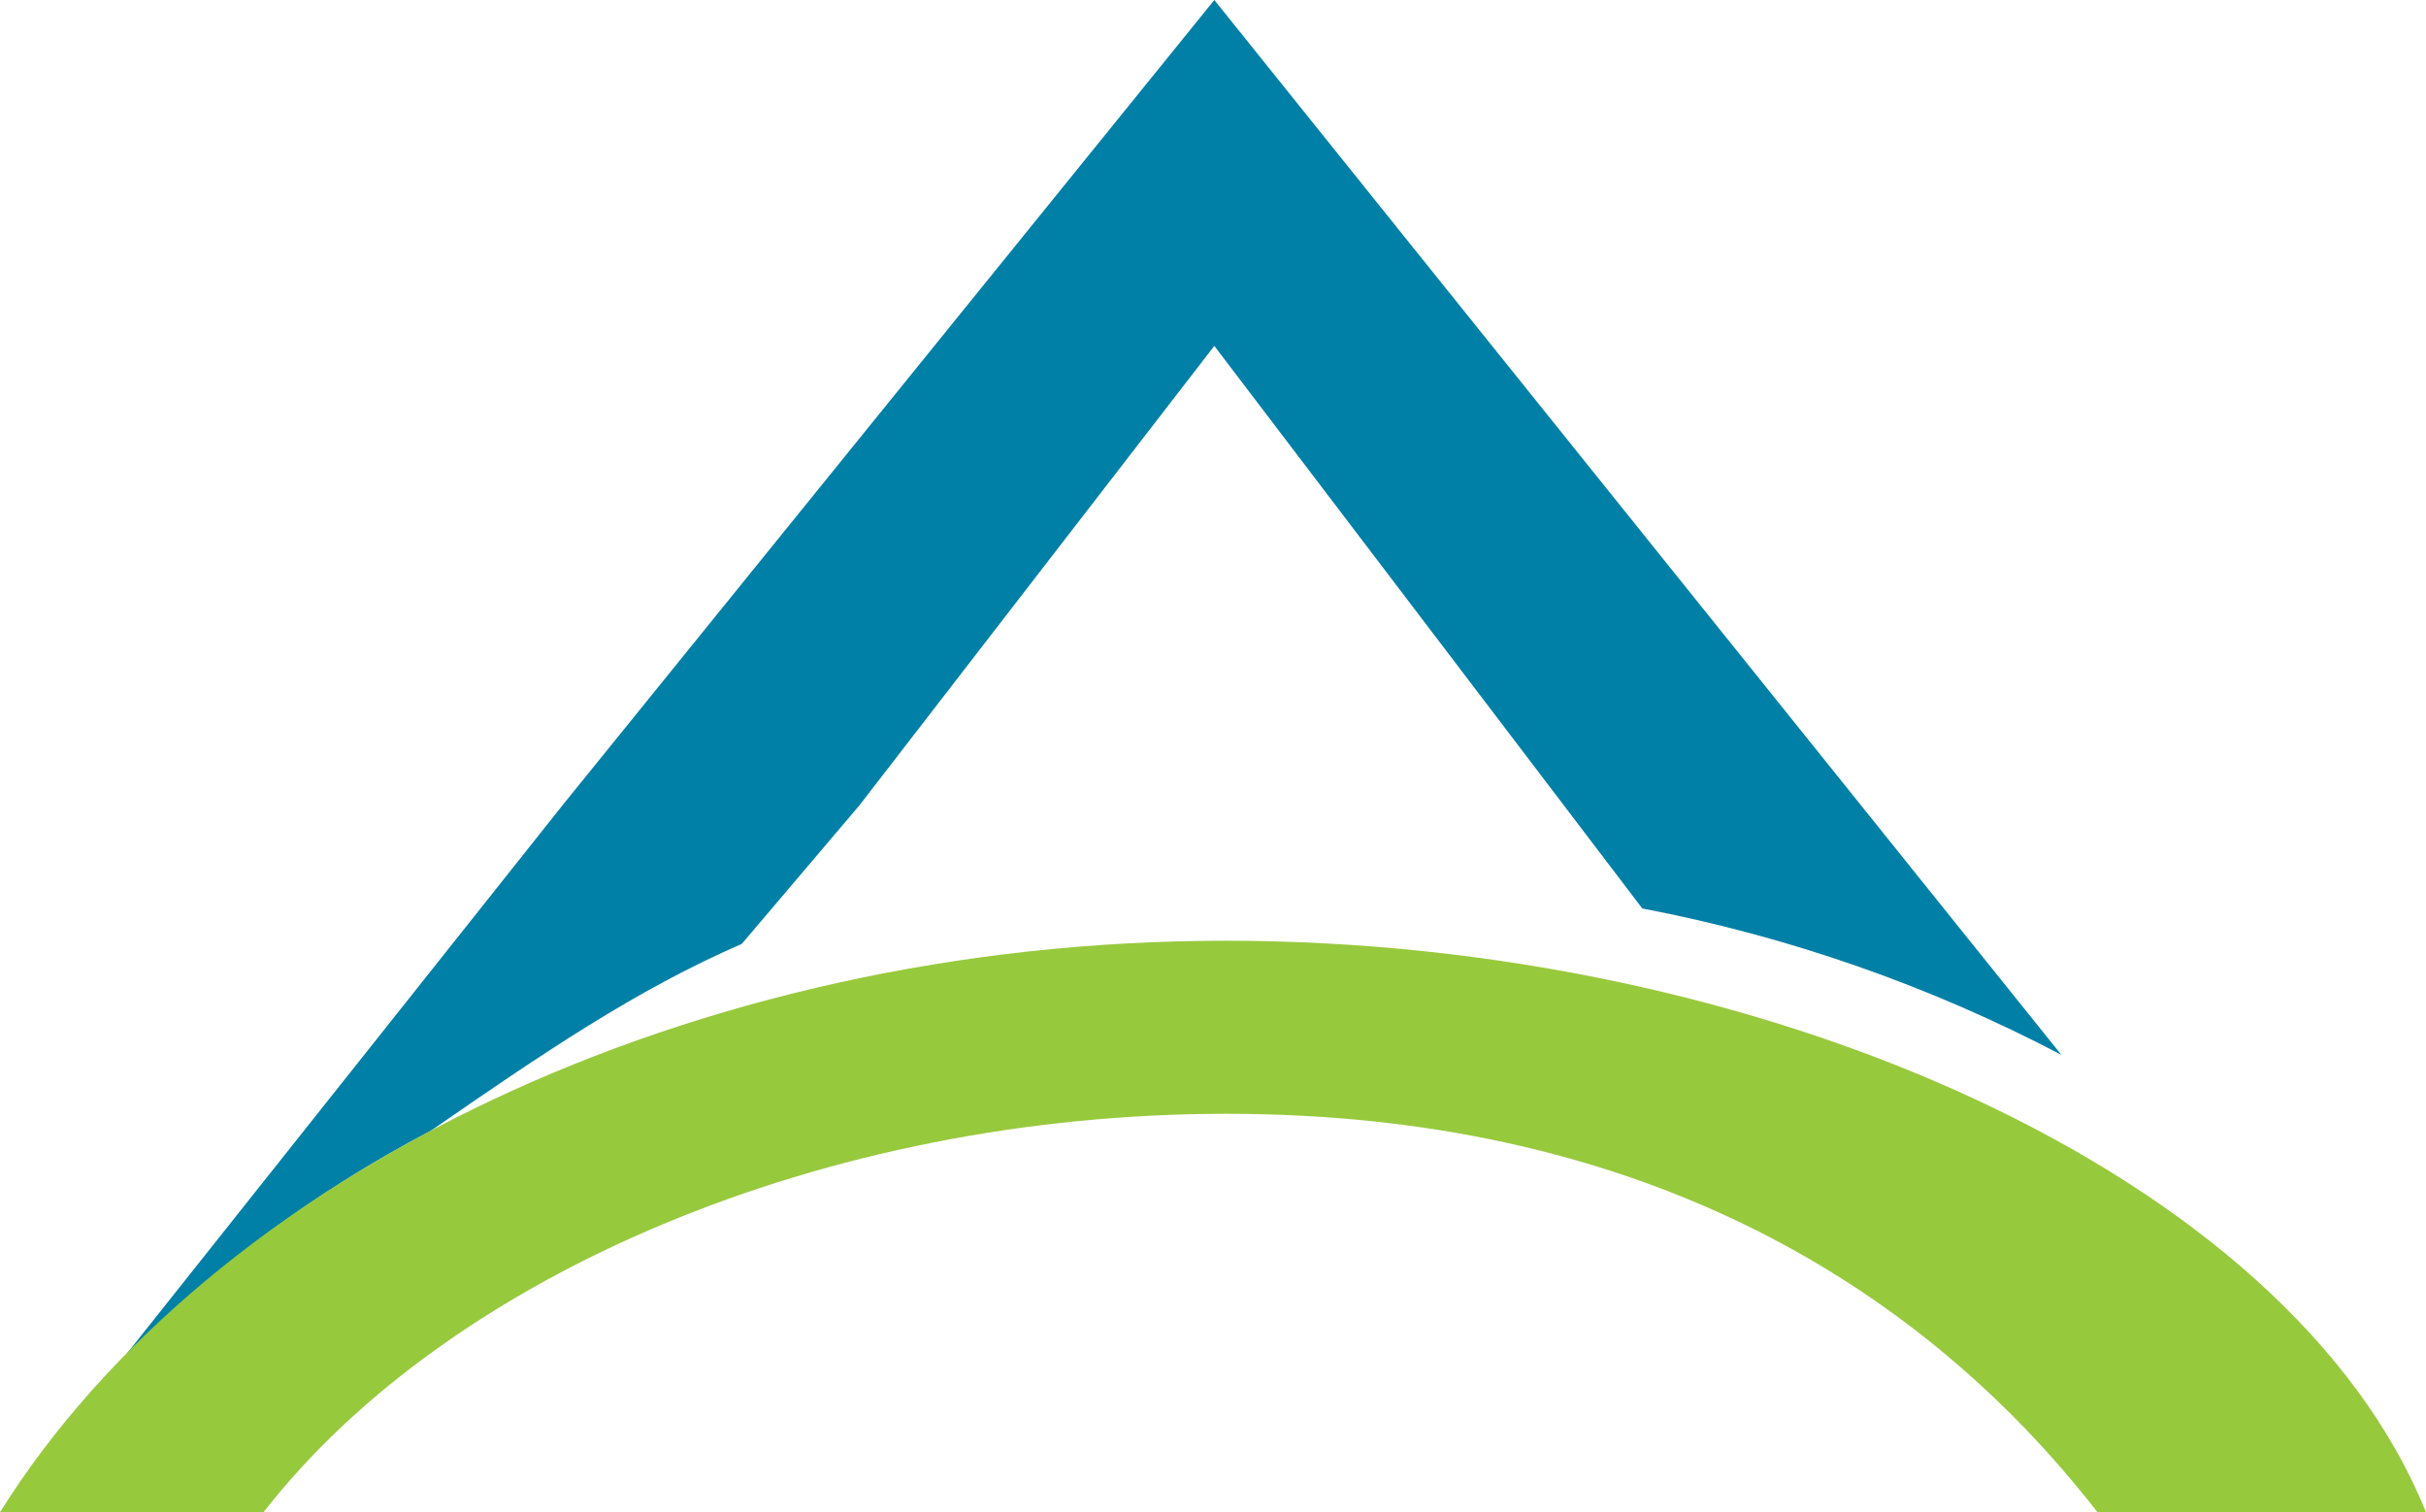
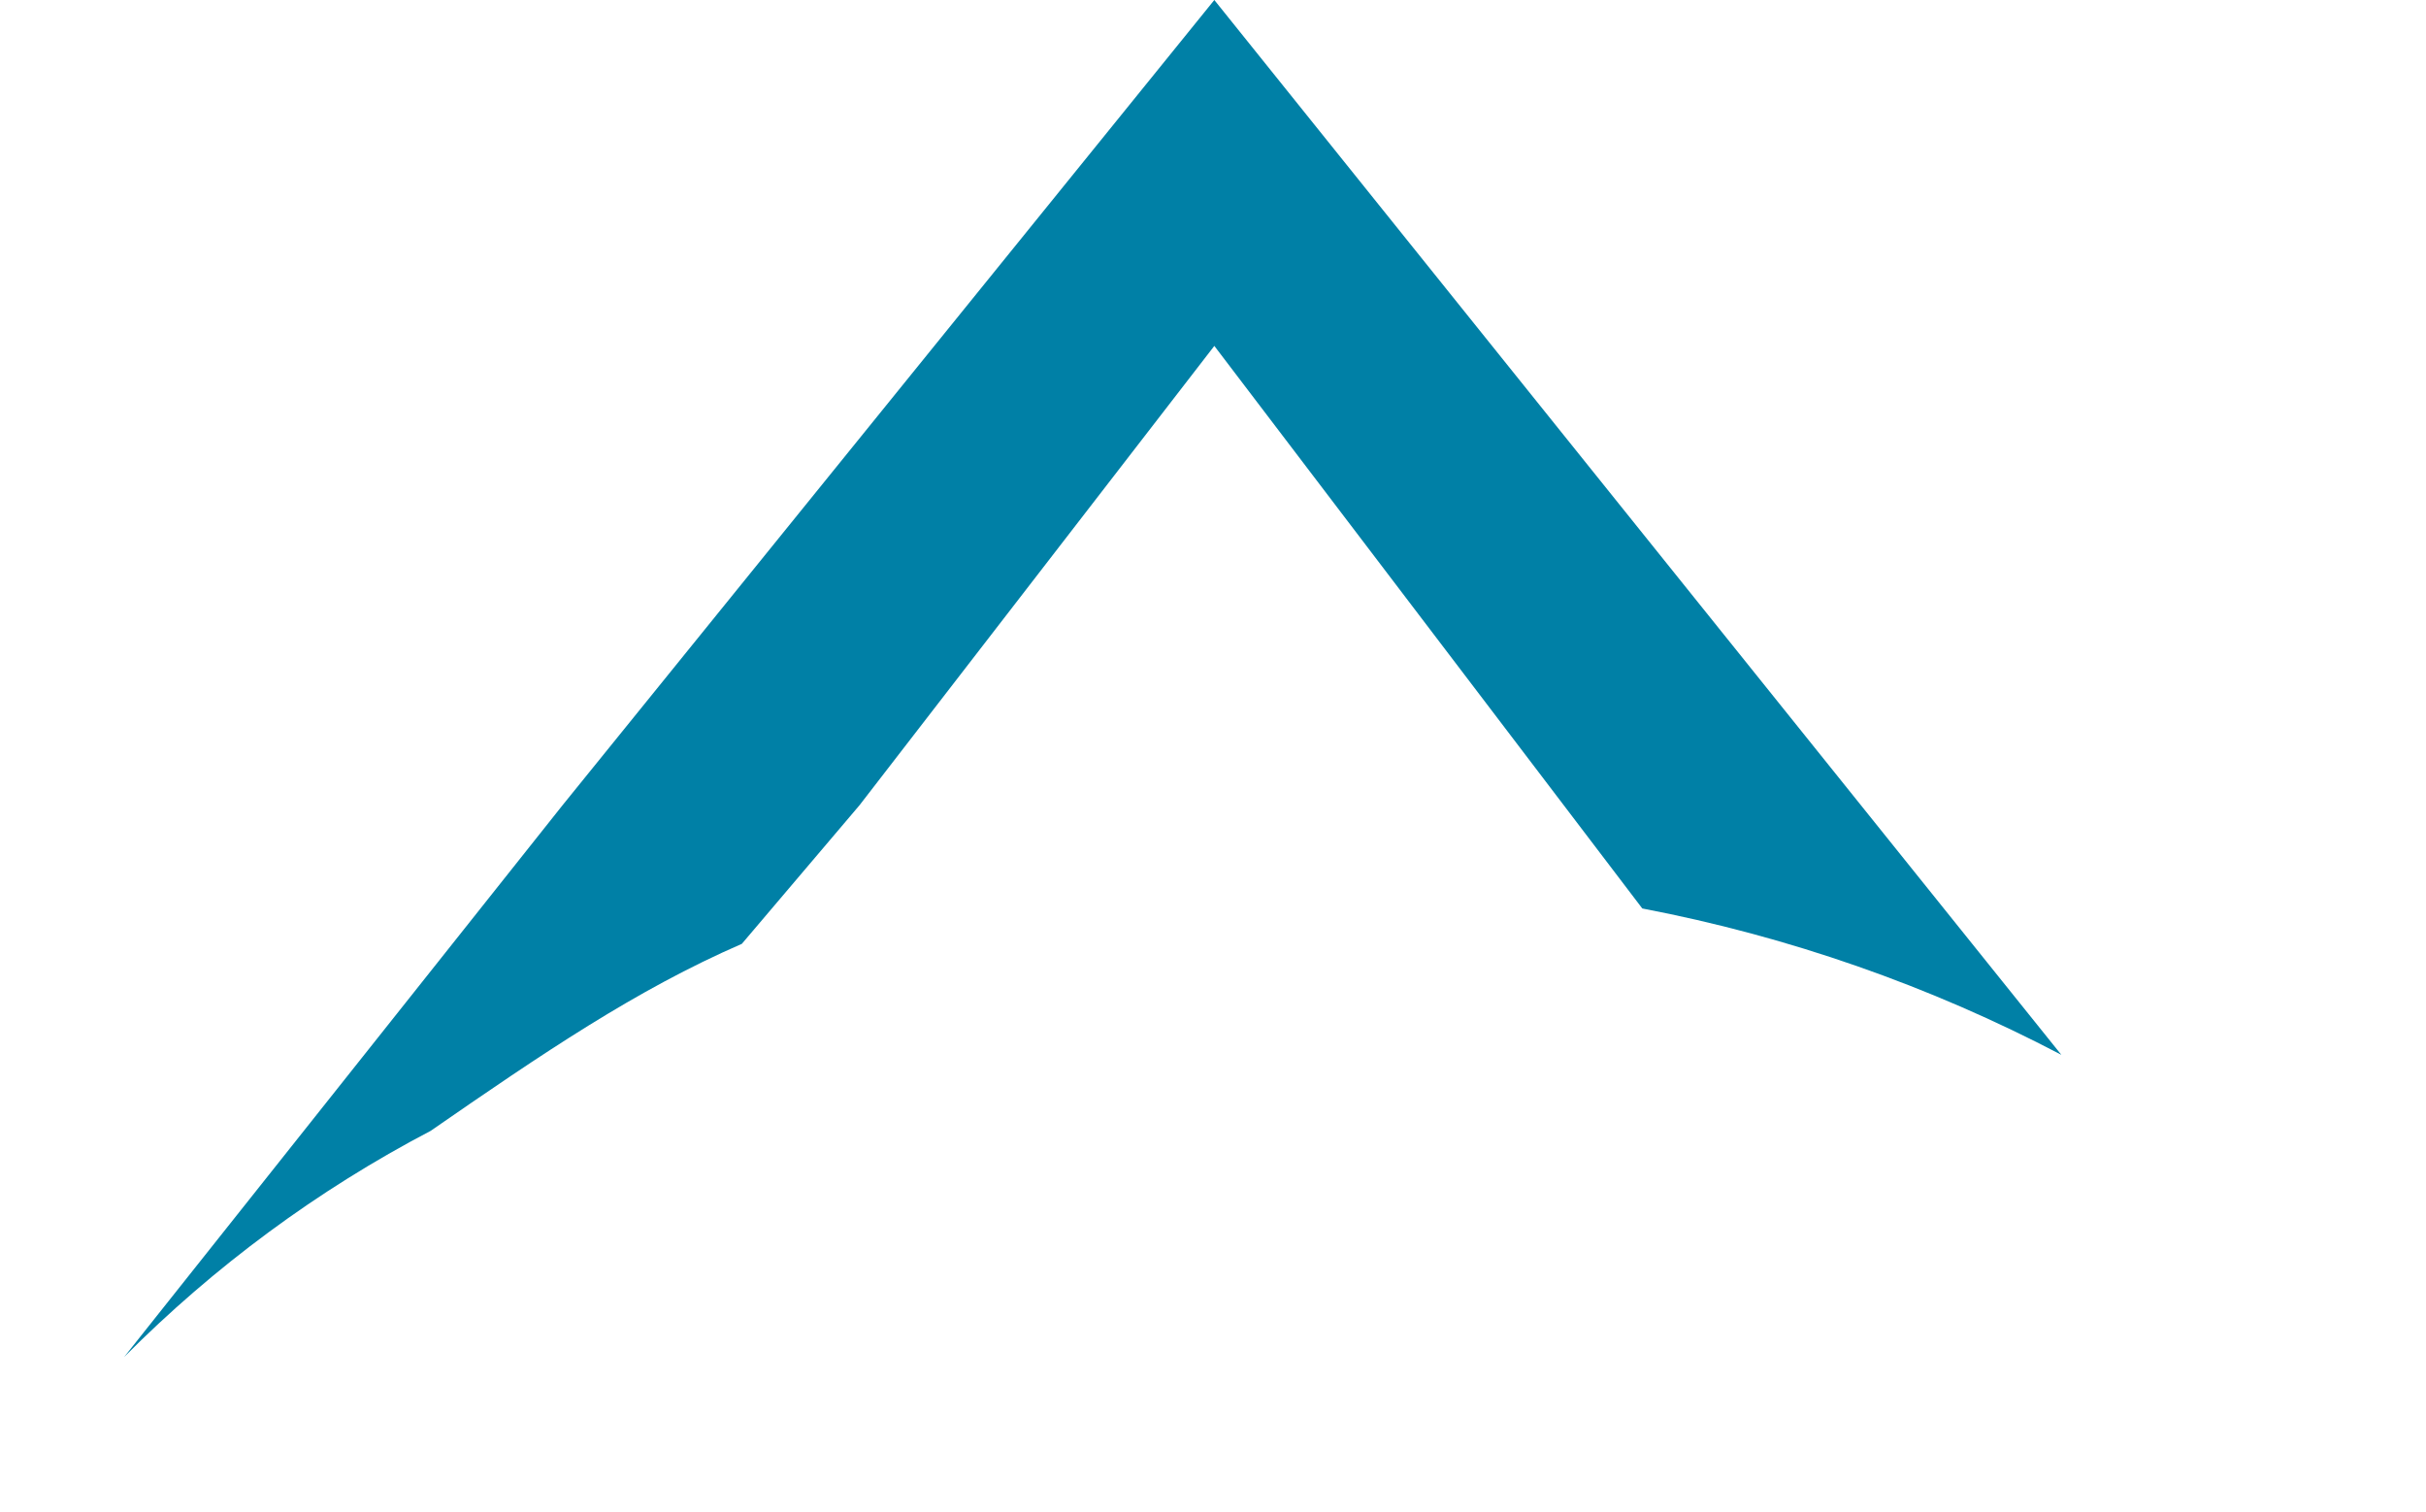
<svg xmlns="http://www.w3.org/2000/svg" id="Layer_2" viewBox="0 0 100.79 62.82">
  <defs>
    <style>
      .cls-1 {
        fill: #97c93d;
      }

      .cls-2 {
        fill: #0080a6;
      }
    </style>
  </defs>
  <g id="Layer_1-2" data-name="Layer_1">
    <path class="cls-2" d="M17.89,46.98c4.64-3.21,8.55-5.87,12.93-7.77l4.89-5.76,14.74-19.08,17.78,23.37c6.07,1.16,11.94,3.21,17.41,6.08L50.45,0l-27.07,33.44L5.16,56.37c3.74-3.76,8.03-6.93,12.73-9.39Z" />
-     <path class="cls-1" d="M50.93,39.08c-22.21,0-42.17,9.76-50.93,23.74h10.95c7.69-9.88,23.33-16.55,40-16.55s28.51,6.67,36.19,16.55h13.65c-5.7-14.1-27.64-23.74-49.86-23.74h0Z" />
  </g>
</svg>